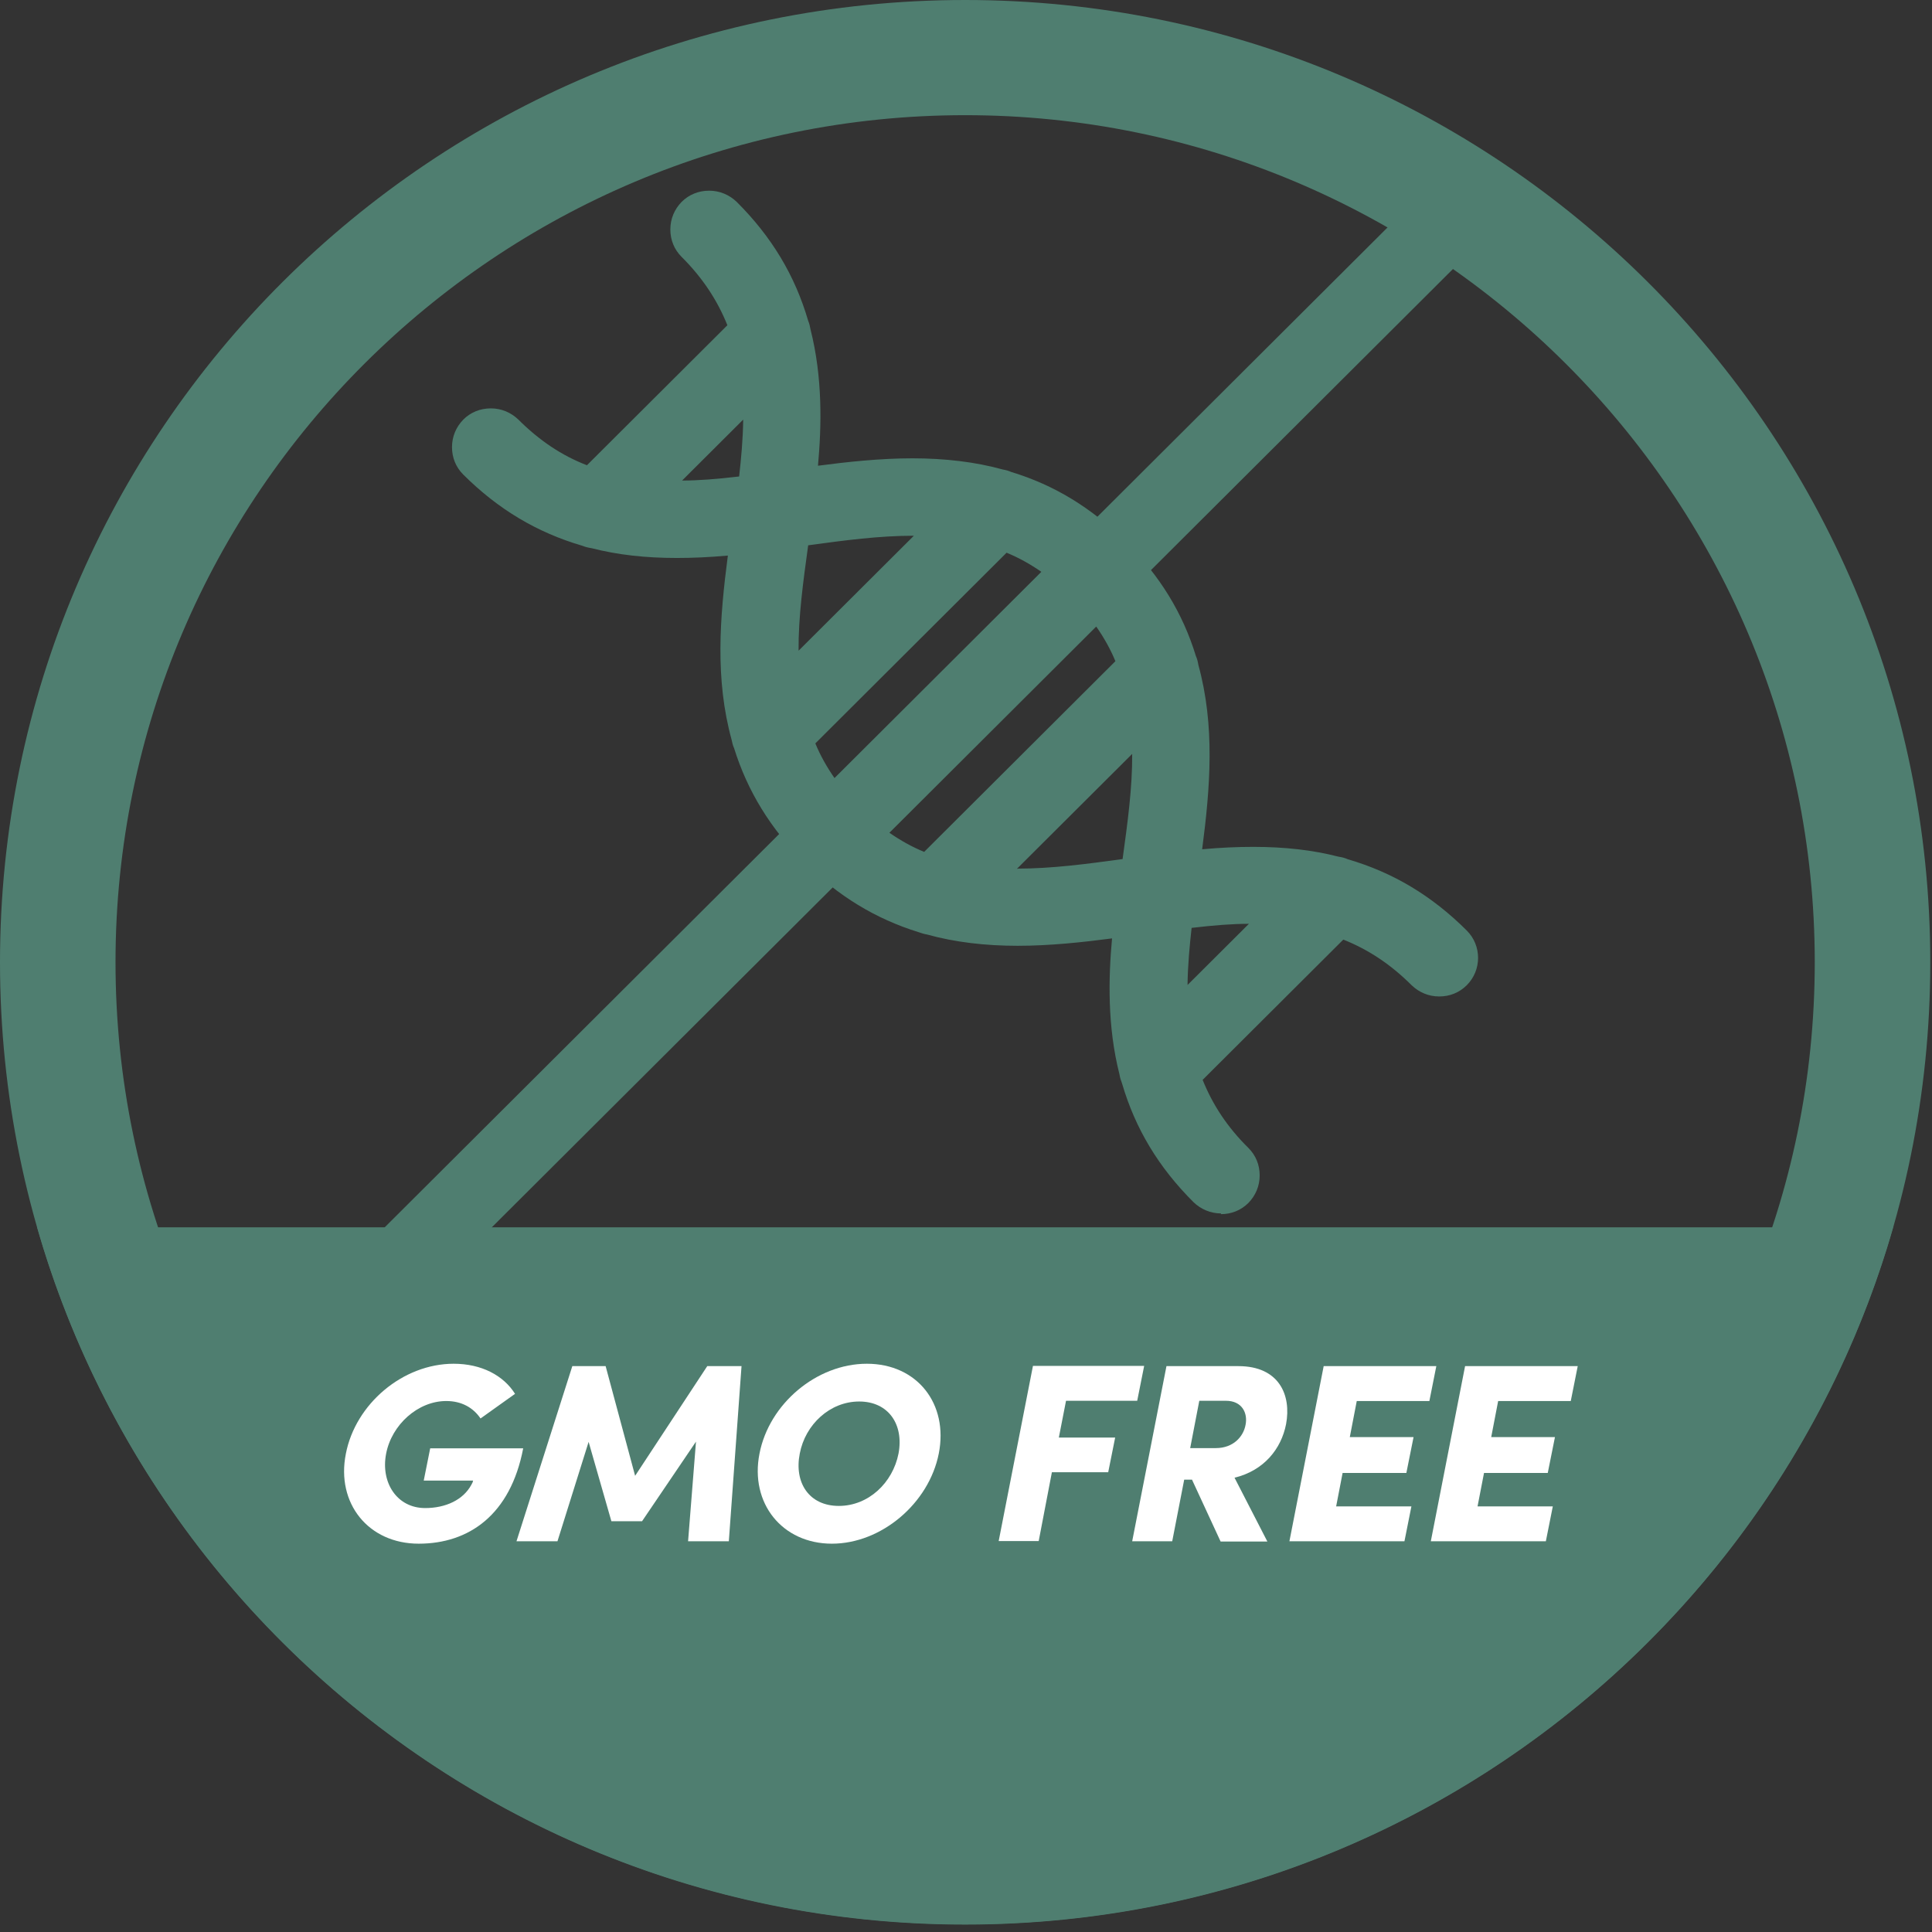
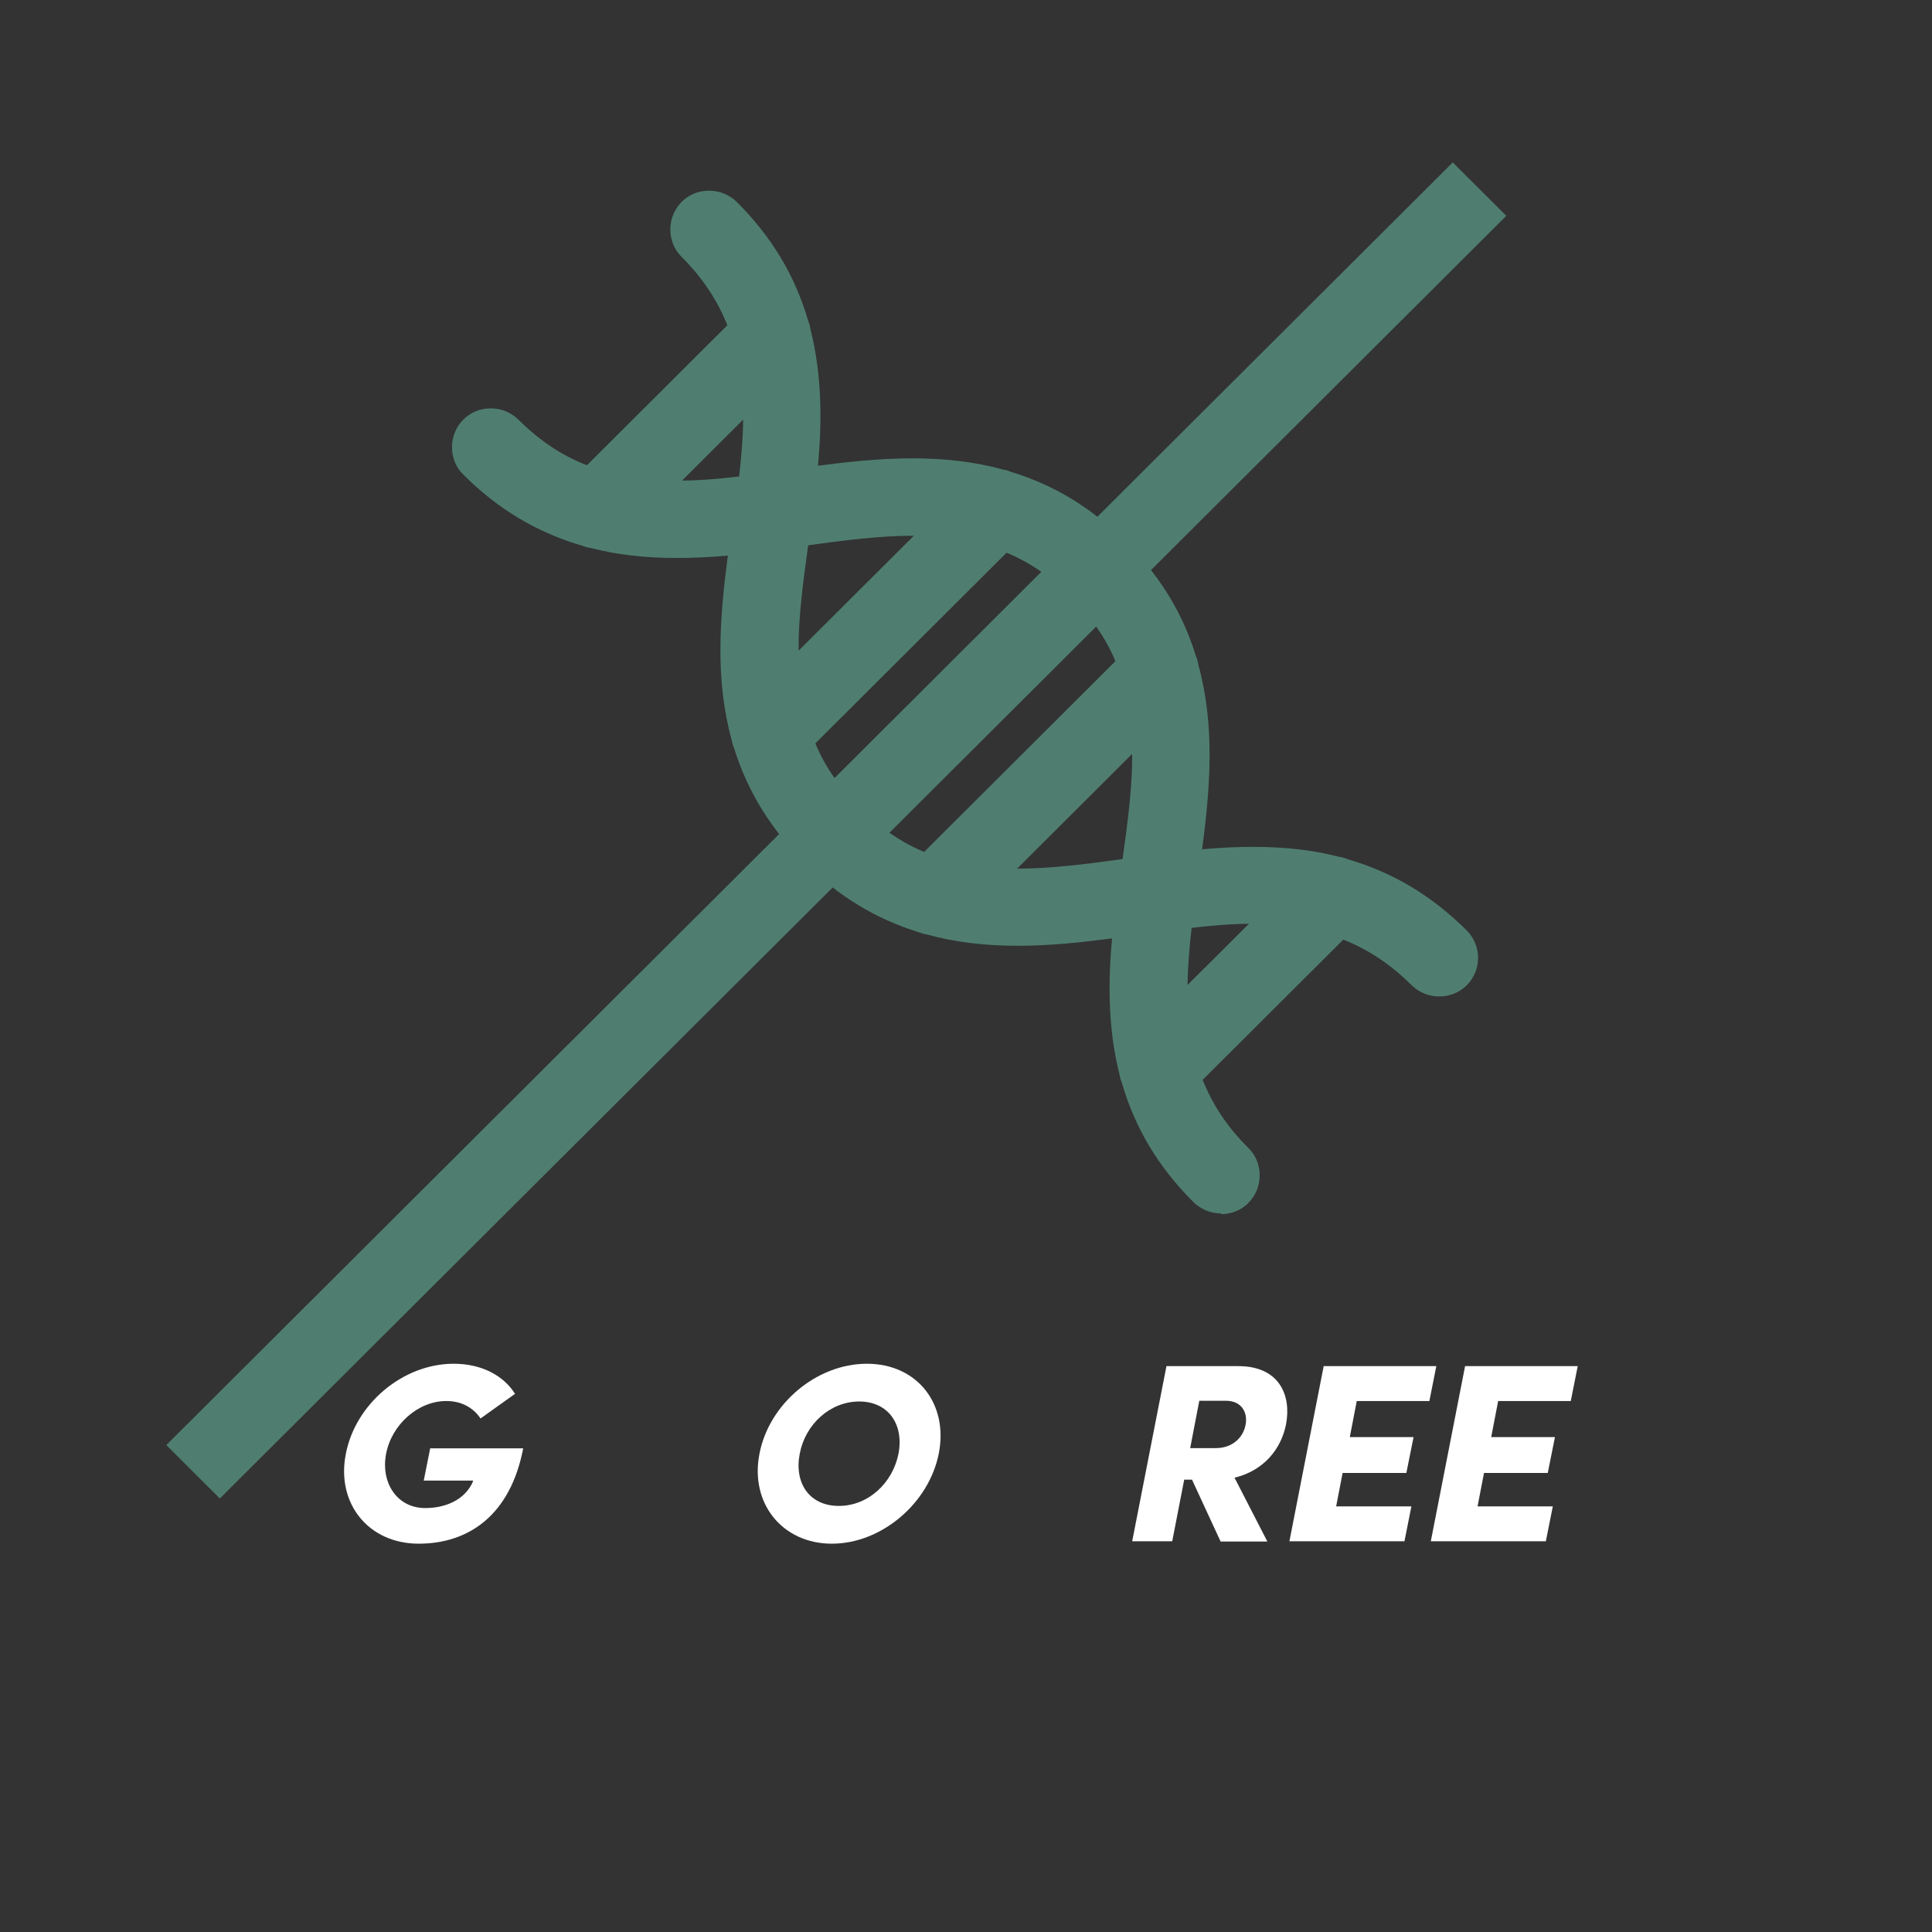
<svg xmlns="http://www.w3.org/2000/svg" width="100%" height="100%" viewBox="0 0 133 133" fill="none">
  <rect x="0" y="0" width="133" height="133" fill="#333333" stroke="none" />
  <path d="M103.694 14.858L100.008 11.182L11.448 99.48L15.134 103.156L103.694 14.858Z" fill="#4F7E70" />
-   <path d="M66.441 7.929C98.696 7.929 124.929 34.084 124.929 66.244C124.929 98.404 98.696 124.56 66.441 124.56C34.185 124.56 7.952 98.404 7.952 66.244C7.952 34.084 34.185 7.929 66.441 7.929ZM66.441 0C29.747 0 0 29.66 0 66.244C0 102.829 29.747 132.489 66.441 132.489C103.134 132.489 132.882 102.829 132.882 66.244C132.882 29.66 103.134 0 66.441 0Z" fill="#4F7E70" />
-   <path d="M2.558 84.487C10.51 112.189 36.1 132.472 66.441 132.472C96.782 132.472 122.372 112.189 130.324 84.487H2.558Z" fill="#4F7E70" />
  <path d="M23.808 100.082C24.467 96.644 27.734 93.881 31.232 93.881C33.146 93.881 34.664 94.687 35.456 95.953L33.08 97.648C32.568 96.891 31.76 96.447 30.721 96.447C28.774 96.447 26.959 98.075 26.579 100.082C26.2 102.056 27.322 103.816 29.269 103.816C30.671 103.816 31.892 103.257 32.453 102.204C32.502 102.122 32.552 102.023 32.568 101.925H29.17L29.615 99.704H36.017C35.142 104.277 32.288 106.268 28.823 106.268C25.358 106.268 23.131 103.487 23.808 100.082Z" fill="white" />
-   <path d="M47.368 106.103L47.912 99.243L44.2 104.721H42.088L40.521 99.26L38.376 106.103H35.555L39.399 94.045H41.692L43.722 101.596L48.688 94.045H51.047L50.173 106.103H47.351H47.368Z" fill="white" />
  <path d="M52.284 100.066C52.944 96.644 56.211 93.881 59.676 93.881C63.141 93.881 65.302 96.644 64.626 100.066C63.949 103.487 60.682 106.268 57.267 106.268C53.852 106.268 51.608 103.487 52.284 100.066ZM61.854 100.066C62.233 98.059 61.161 96.48 59.148 96.48C57.135 96.48 55.436 98.059 55.056 100.066C54.66 102.073 55.7 103.668 57.746 103.668C59.791 103.668 61.458 102.073 61.854 100.066Z" fill="white" />
-   <path d="M73.386 96.43L72.891 98.964H76.768L76.29 101.349H72.413L71.505 106.087H68.75L71.109 94.029H78.765L78.286 96.43H73.386Z" fill="white" />
  <path d="M82.065 101.859H81.521L80.696 106.103H77.94L80.3 94.045H85.249C88.054 94.045 88.912 96.036 88.533 98.043C88.203 99.737 87.015 101.234 84.986 101.727L87.246 106.12H84.028L82.065 101.875V101.859ZM81.95 99.688H83.698C84.903 99.688 85.596 98.898 85.744 98.092C85.909 97.286 85.513 96.43 84.391 96.43H82.56L81.933 99.688H81.95Z" fill="white" />
  <path d="M97.162 103.701L96.683 106.103H88.764L91.123 94.045H98.877L98.399 96.447H93.4L92.921 98.931H97.31L96.815 101.398H92.426L91.981 103.701H97.145H97.162Z" fill="white" />
  <path d="M106.896 103.701L106.417 106.103H98.498L100.857 94.045H108.612L108.133 96.447H103.134L102.656 98.931H107.044L106.549 101.398H102.161L101.715 103.701H106.879H106.896Z" fill="white" />
  <path d="M84.061 83.534C83.352 83.534 82.675 83.254 82.164 82.76C79.755 80.359 78.154 77.694 77.247 74.601C77.165 74.387 77.098 74.173 77.065 73.96C76.224 70.653 76.306 67.314 76.554 64.6C74.541 64.863 72.281 65.109 70.053 65.109C67.826 65.109 65.731 64.863 63.833 64.336C63.635 64.303 63.421 64.238 63.239 64.172C60.27 63.251 57.696 61.688 55.37 59.368C53.043 57.049 51.459 54.466 50.535 51.505C50.453 51.324 50.403 51.127 50.37 50.946C49.215 46.751 49.545 42.54 50.106 38.246C48.819 38.362 47.664 38.411 46.592 38.411C44.431 38.411 42.517 38.197 40.718 37.736C40.504 37.704 40.29 37.654 40.092 37.572C36.99 36.667 34.3 35.072 31.892 32.67C31.38 32.16 31.116 31.502 31.116 30.778C31.116 30.054 31.397 29.396 31.892 28.886C32.403 28.376 33.063 28.113 33.789 28.113C34.515 28.113 35.175 28.393 35.686 28.886C37.122 30.317 38.656 31.354 40.405 32.028L50.073 22.389C49.38 20.661 48.358 19.115 46.922 17.684C46.411 17.174 46.147 16.516 46.147 15.792C46.147 15.068 46.427 14.41 46.922 13.9C47.434 13.39 48.093 13.127 48.819 13.127C49.545 13.127 50.205 13.407 50.717 13.9C53.126 16.302 54.726 18.967 55.633 22.076C55.716 22.273 55.765 22.487 55.798 22.685C56.64 26.008 56.557 29.347 56.31 32.061C58.323 31.798 60.583 31.551 62.81 31.551C65.038 31.551 67.15 31.798 69.047 32.324C69.245 32.357 69.427 32.407 69.608 32.489C72.594 33.394 75.168 34.973 77.511 37.309C79.837 39.628 81.421 42.194 82.329 45.172C82.411 45.353 82.461 45.55 82.494 45.764C83.648 49.959 83.319 54.17 82.757 58.464C84.044 58.348 85.199 58.299 86.272 58.299C88.433 58.299 90.347 58.513 92.145 58.974C92.36 59.006 92.574 59.056 92.789 59.154C95.891 60.059 98.563 61.655 100.972 64.057C102.012 65.093 102.012 66.787 100.972 67.824C100.461 68.334 99.801 68.597 99.075 68.597C98.349 68.597 97.689 68.317 97.177 67.824C95.742 66.392 94.208 65.373 92.475 64.682L82.79 74.338C83.484 76.065 84.506 77.612 85.942 79.026C86.453 79.536 86.717 80.194 86.717 80.918C86.717 81.642 86.437 82.3 85.942 82.81C85.43 83.32 84.77 83.583 84.044 83.583L84.061 83.534ZM82.031 63.876C81.9 65.06 81.768 66.409 81.751 67.807L85.975 63.596C84.82 63.596 83.582 63.695 82.031 63.876ZM70.053 59.796C72.38 59.796 74.772 59.483 77.28 59.138C77.626 56.621 77.956 54.219 77.94 51.9L70.004 59.812H70.053V59.796ZM61.227 57.328C61.986 57.855 62.778 58.299 63.619 58.645L76.785 45.517C76.439 44.678 75.993 43.889 75.465 43.132L61.227 57.328ZM56.128 51.176C56.475 52.015 56.92 52.805 57.448 53.562L71.687 39.365C70.928 38.839 70.136 38.395 69.294 38.049L56.128 51.176ZM55.633 37.556C55.287 40.072 54.957 42.474 54.974 44.794L62.91 36.881H62.86C60.534 36.881 58.158 37.194 55.633 37.539V37.556ZM46.939 33.081C48.093 33.081 49.331 32.982 50.882 32.801C51.014 31.634 51.146 30.268 51.162 28.886L46.955 33.081H46.939Z" fill="#4F7E70" />
  <path d="M100.411 64.567C97.92 62.083 95.247 60.635 92.525 59.862C92.36 59.796 92.178 59.747 91.997 59.714C88.631 58.858 85.183 58.957 81.834 59.319C82.427 54.993 82.955 50.37 81.718 45.912C81.701 45.748 81.652 45.583 81.586 45.435C80.778 42.82 79.359 40.27 76.95 37.868C74.541 35.467 71.967 34.035 69.344 33.229C69.195 33.163 69.047 33.114 68.882 33.098C64.411 31.864 59.758 32.374 55.419 32.983C55.782 29.643 55.881 26.205 55.023 22.849C55.006 22.668 54.957 22.504 54.891 22.339C54.099 19.609 52.664 16.96 50.156 14.46C49.413 13.72 48.225 13.72 47.499 14.46C46.757 15.2 46.757 16.384 47.499 17.108C49.232 18.835 50.337 20.661 51.014 22.57L40.62 32.933C38.706 32.259 36.874 31.157 35.142 29.429C34.399 28.689 33.212 28.689 32.486 29.429C31.743 30.169 31.743 31.354 32.486 32.078C34.977 34.562 37.65 36.009 40.389 36.799C40.553 36.865 40.718 36.914 40.9 36.947C44.266 37.802 47.714 37.704 51.063 37.342C50.469 41.668 49.941 46.291 51.179 50.765C51.195 50.929 51.245 51.078 51.311 51.226C52.119 53.841 53.538 56.407 55.947 58.809C58.356 61.211 60.913 62.626 63.536 63.432C63.701 63.497 63.866 63.547 64.031 63.58C68.502 64.813 73.139 64.287 77.478 63.695C77.115 67.018 77.016 70.456 77.874 73.812C77.89 73.993 77.94 74.174 78.022 74.338C78.814 77.052 80.25 79.717 82.741 82.201C83.104 82.563 83.582 82.744 84.077 82.744C84.572 82.744 85.034 82.563 85.414 82.201C86.156 81.461 86.156 80.276 85.414 79.553C83.681 77.825 82.576 75.999 81.9 74.108L92.294 63.744C94.208 64.419 96.023 65.521 97.755 67.248C98.118 67.61 98.596 67.791 99.091 67.791C99.586 67.791 100.048 67.61 100.428 67.248C101.17 66.508 101.17 65.323 100.428 64.6L100.411 64.567ZM60.006 57.394L75.531 41.915C76.504 43.132 77.197 44.399 77.692 45.682L63.784 59.549C62.48 59.056 61.227 58.365 60.006 57.394ZM55.188 50.962L69.097 37.095C70.4 37.589 71.67 38.279 72.891 39.25L57.366 54.73C56.392 53.512 55.699 52.245 55.205 50.946L55.188 50.962ZM45.058 33.805L51.872 27.011C52.004 29.117 51.839 31.288 51.558 33.492C49.331 33.772 47.153 33.937 45.058 33.805ZM54.973 36.832C58.339 36.355 61.606 35.911 64.708 36.157L54.231 46.603C53.967 43.494 54.429 40.237 54.907 36.898V36.848H54.973V36.832ZM77.907 59.829C74.541 60.306 71.274 60.75 68.173 60.504L78.649 50.058C78.913 53.167 78.451 56.424 77.973 59.763V59.829H77.907ZM81.009 69.666C80.877 67.561 81.042 65.389 81.322 63.168C83.549 62.889 85.727 62.724 87.839 62.856L81.009 69.666Z" fill="#4F7E70" />
</svg>